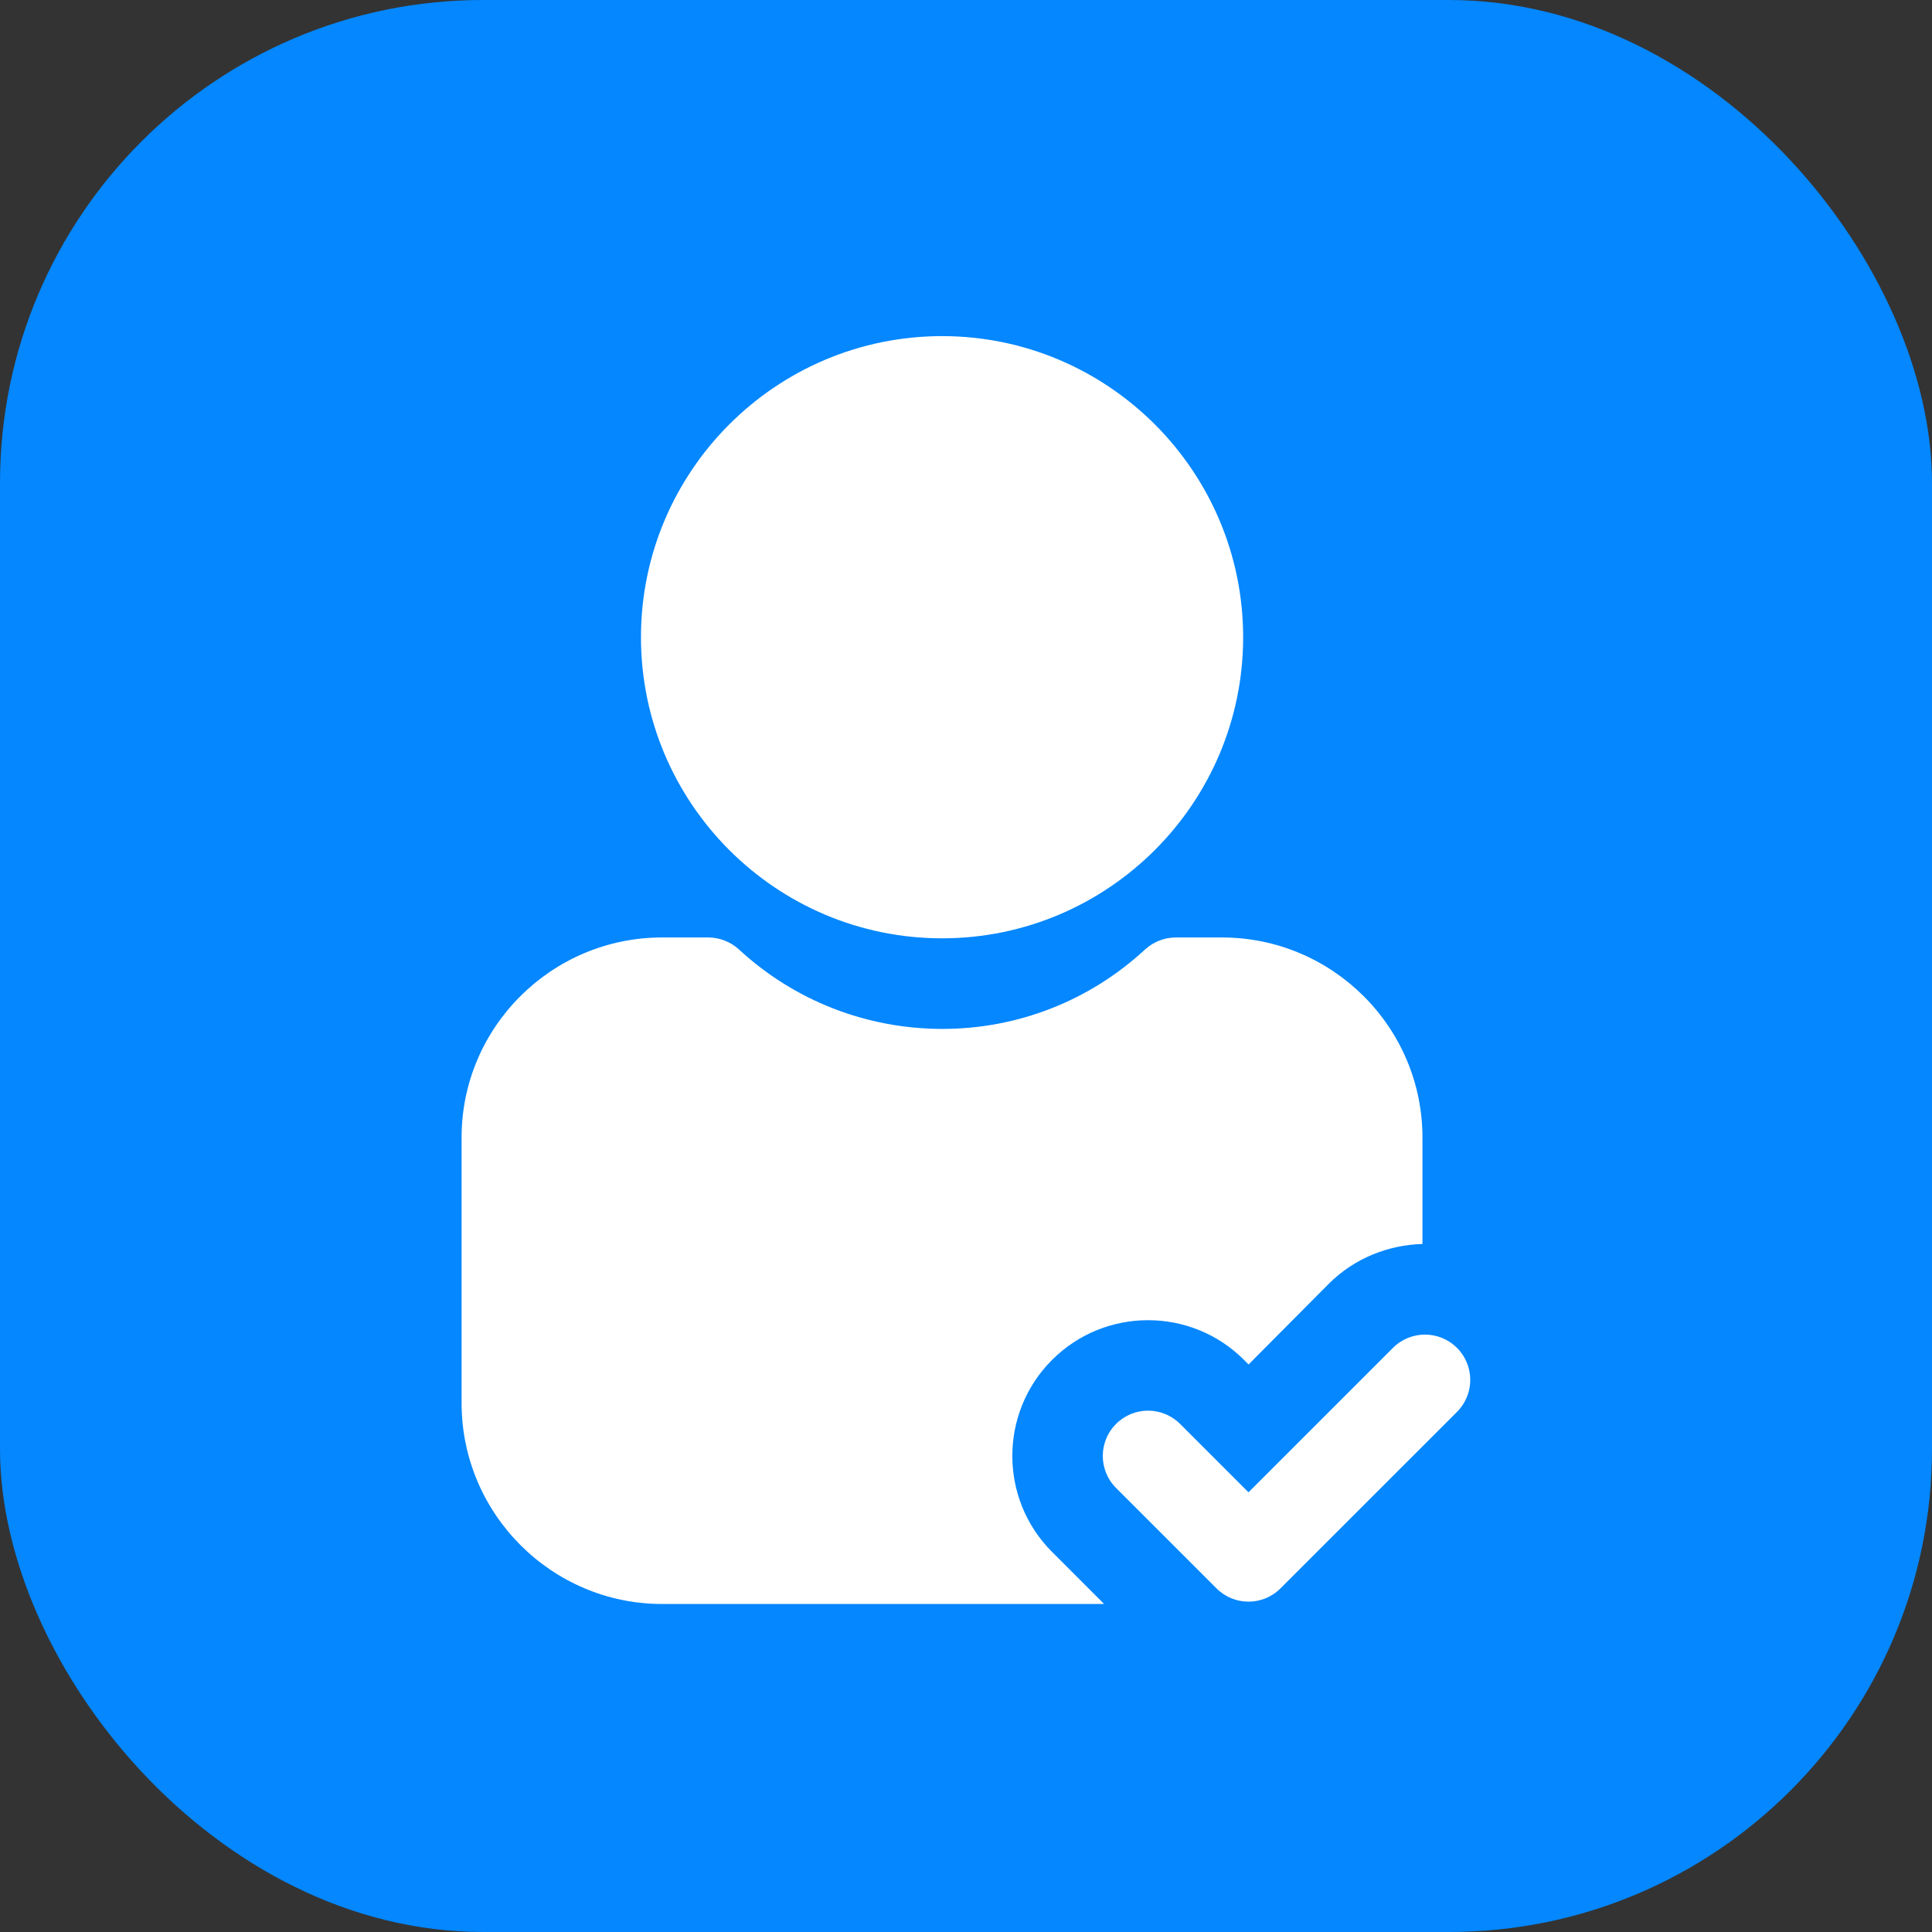
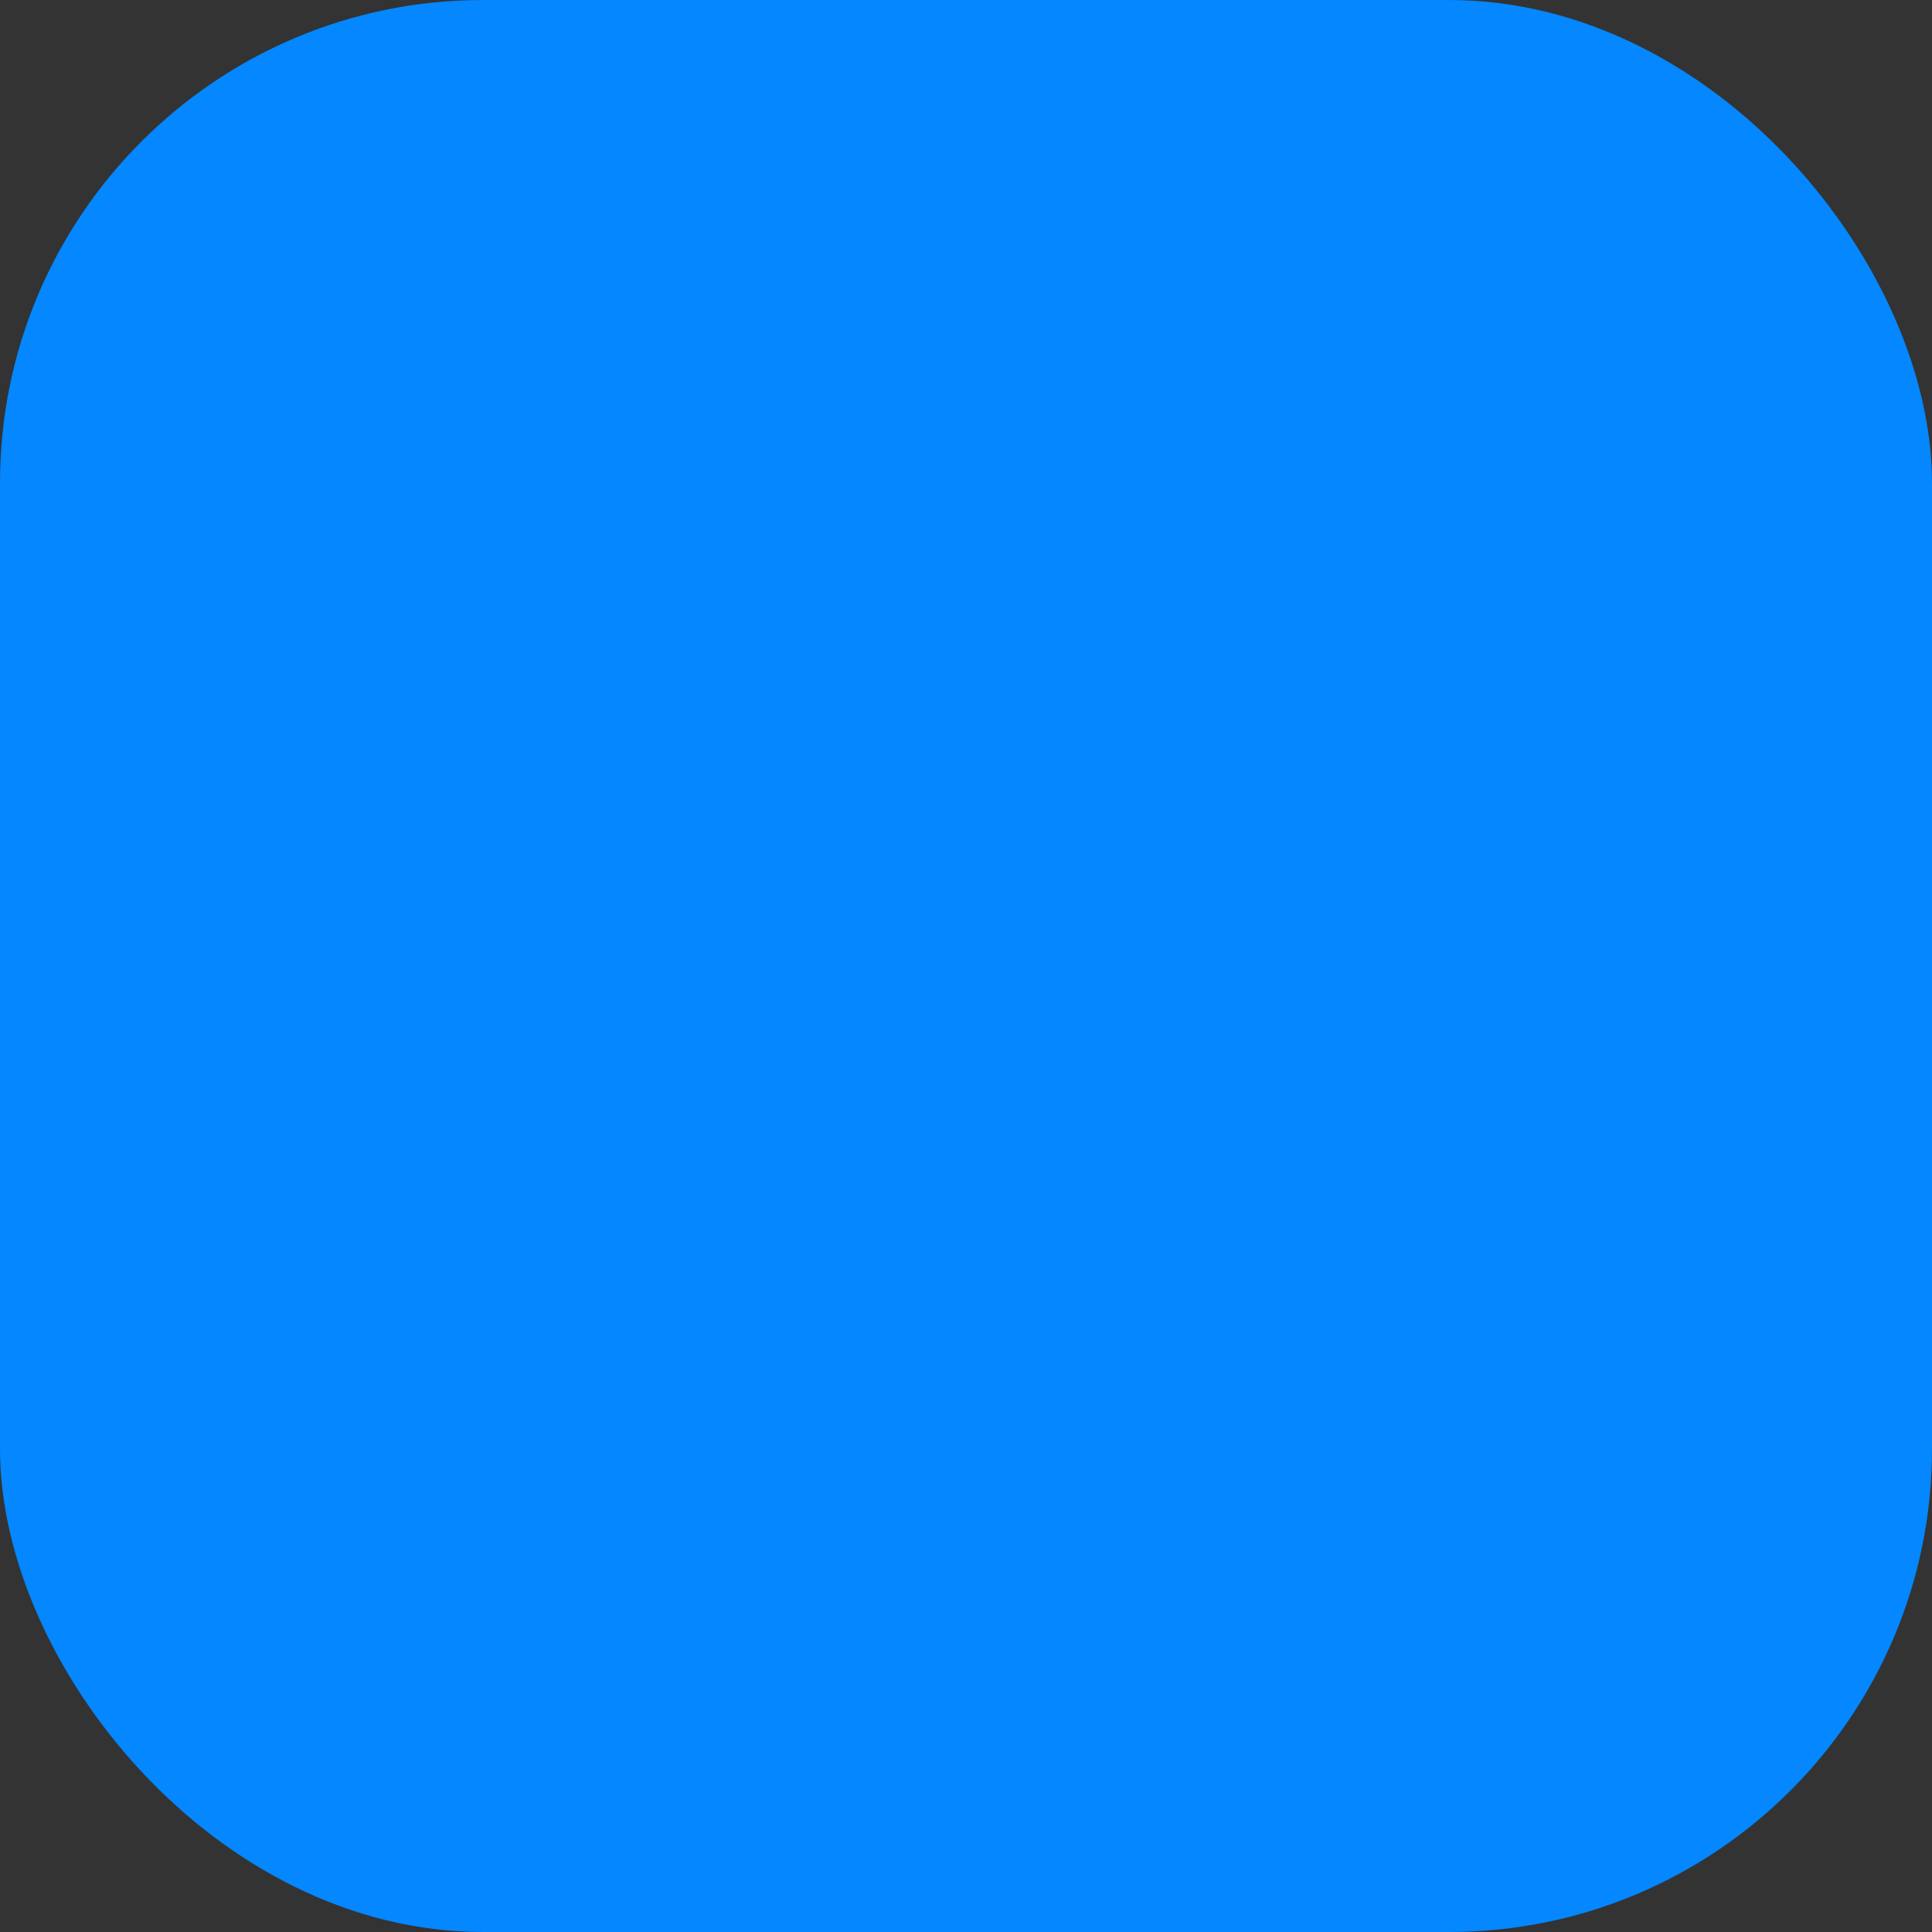
<svg xmlns="http://www.w3.org/2000/svg" width="80" height="80" viewBox="0 0 80 80" fill="none">
  <rect x="0" y="0" width="80" height="80" fill="#333333" stroke="none" />
  <rect width="80" height="80" rx="20" fill="#0487FF" />
-   <path d="M50.595 38.818H48.701C48.232 38.818 47.782 38.986 47.426 39.305C45.12 41.443 42.138 42.605 39.026 42.605C35.895 42.605 32.895 41.443 30.588 39.305C30.232 38.986 29.782 38.818 29.313 38.818H27.419C22.845 38.818 19.113 42.53 19.113 47.105V58.093C19.113 62.687 22.845 66.418 27.419 66.418H45.719L43.563 64.261C41.37 62.068 41.37 58.505 43.563 56.311C45.757 54.118 49.319 54.118 51.513 56.311L51.701 56.499L55.02 53.161C56.088 52.093 57.495 51.549 58.901 51.511V47.105C58.901 42.53 55.17 38.818 50.595 38.818Z" fill="white" />
-   <path d="M26.541 26.386C26.541 33.261 32.135 38.854 39.009 38.854C45.882 38.854 51.476 33.261 51.476 26.386C51.476 19.511 45.882 13.918 39.009 13.918C32.135 13.918 26.541 19.511 26.541 26.386Z" fill="white" />
-   <path d="M51.697 61.794L48.865 58.962C48.132 58.229 46.946 58.229 46.213 58.962C45.481 59.694 45.481 60.881 46.213 61.613L50.372 65.771C50.738 66.138 51.218 66.321 51.697 66.321C52.177 66.321 52.657 66.138 53.023 65.771L60.331 58.464C61.063 57.731 61.063 56.545 60.331 55.812C59.598 55.08 58.412 55.08 57.679 55.812L51.697 61.794Z" fill="white" />
</svg>